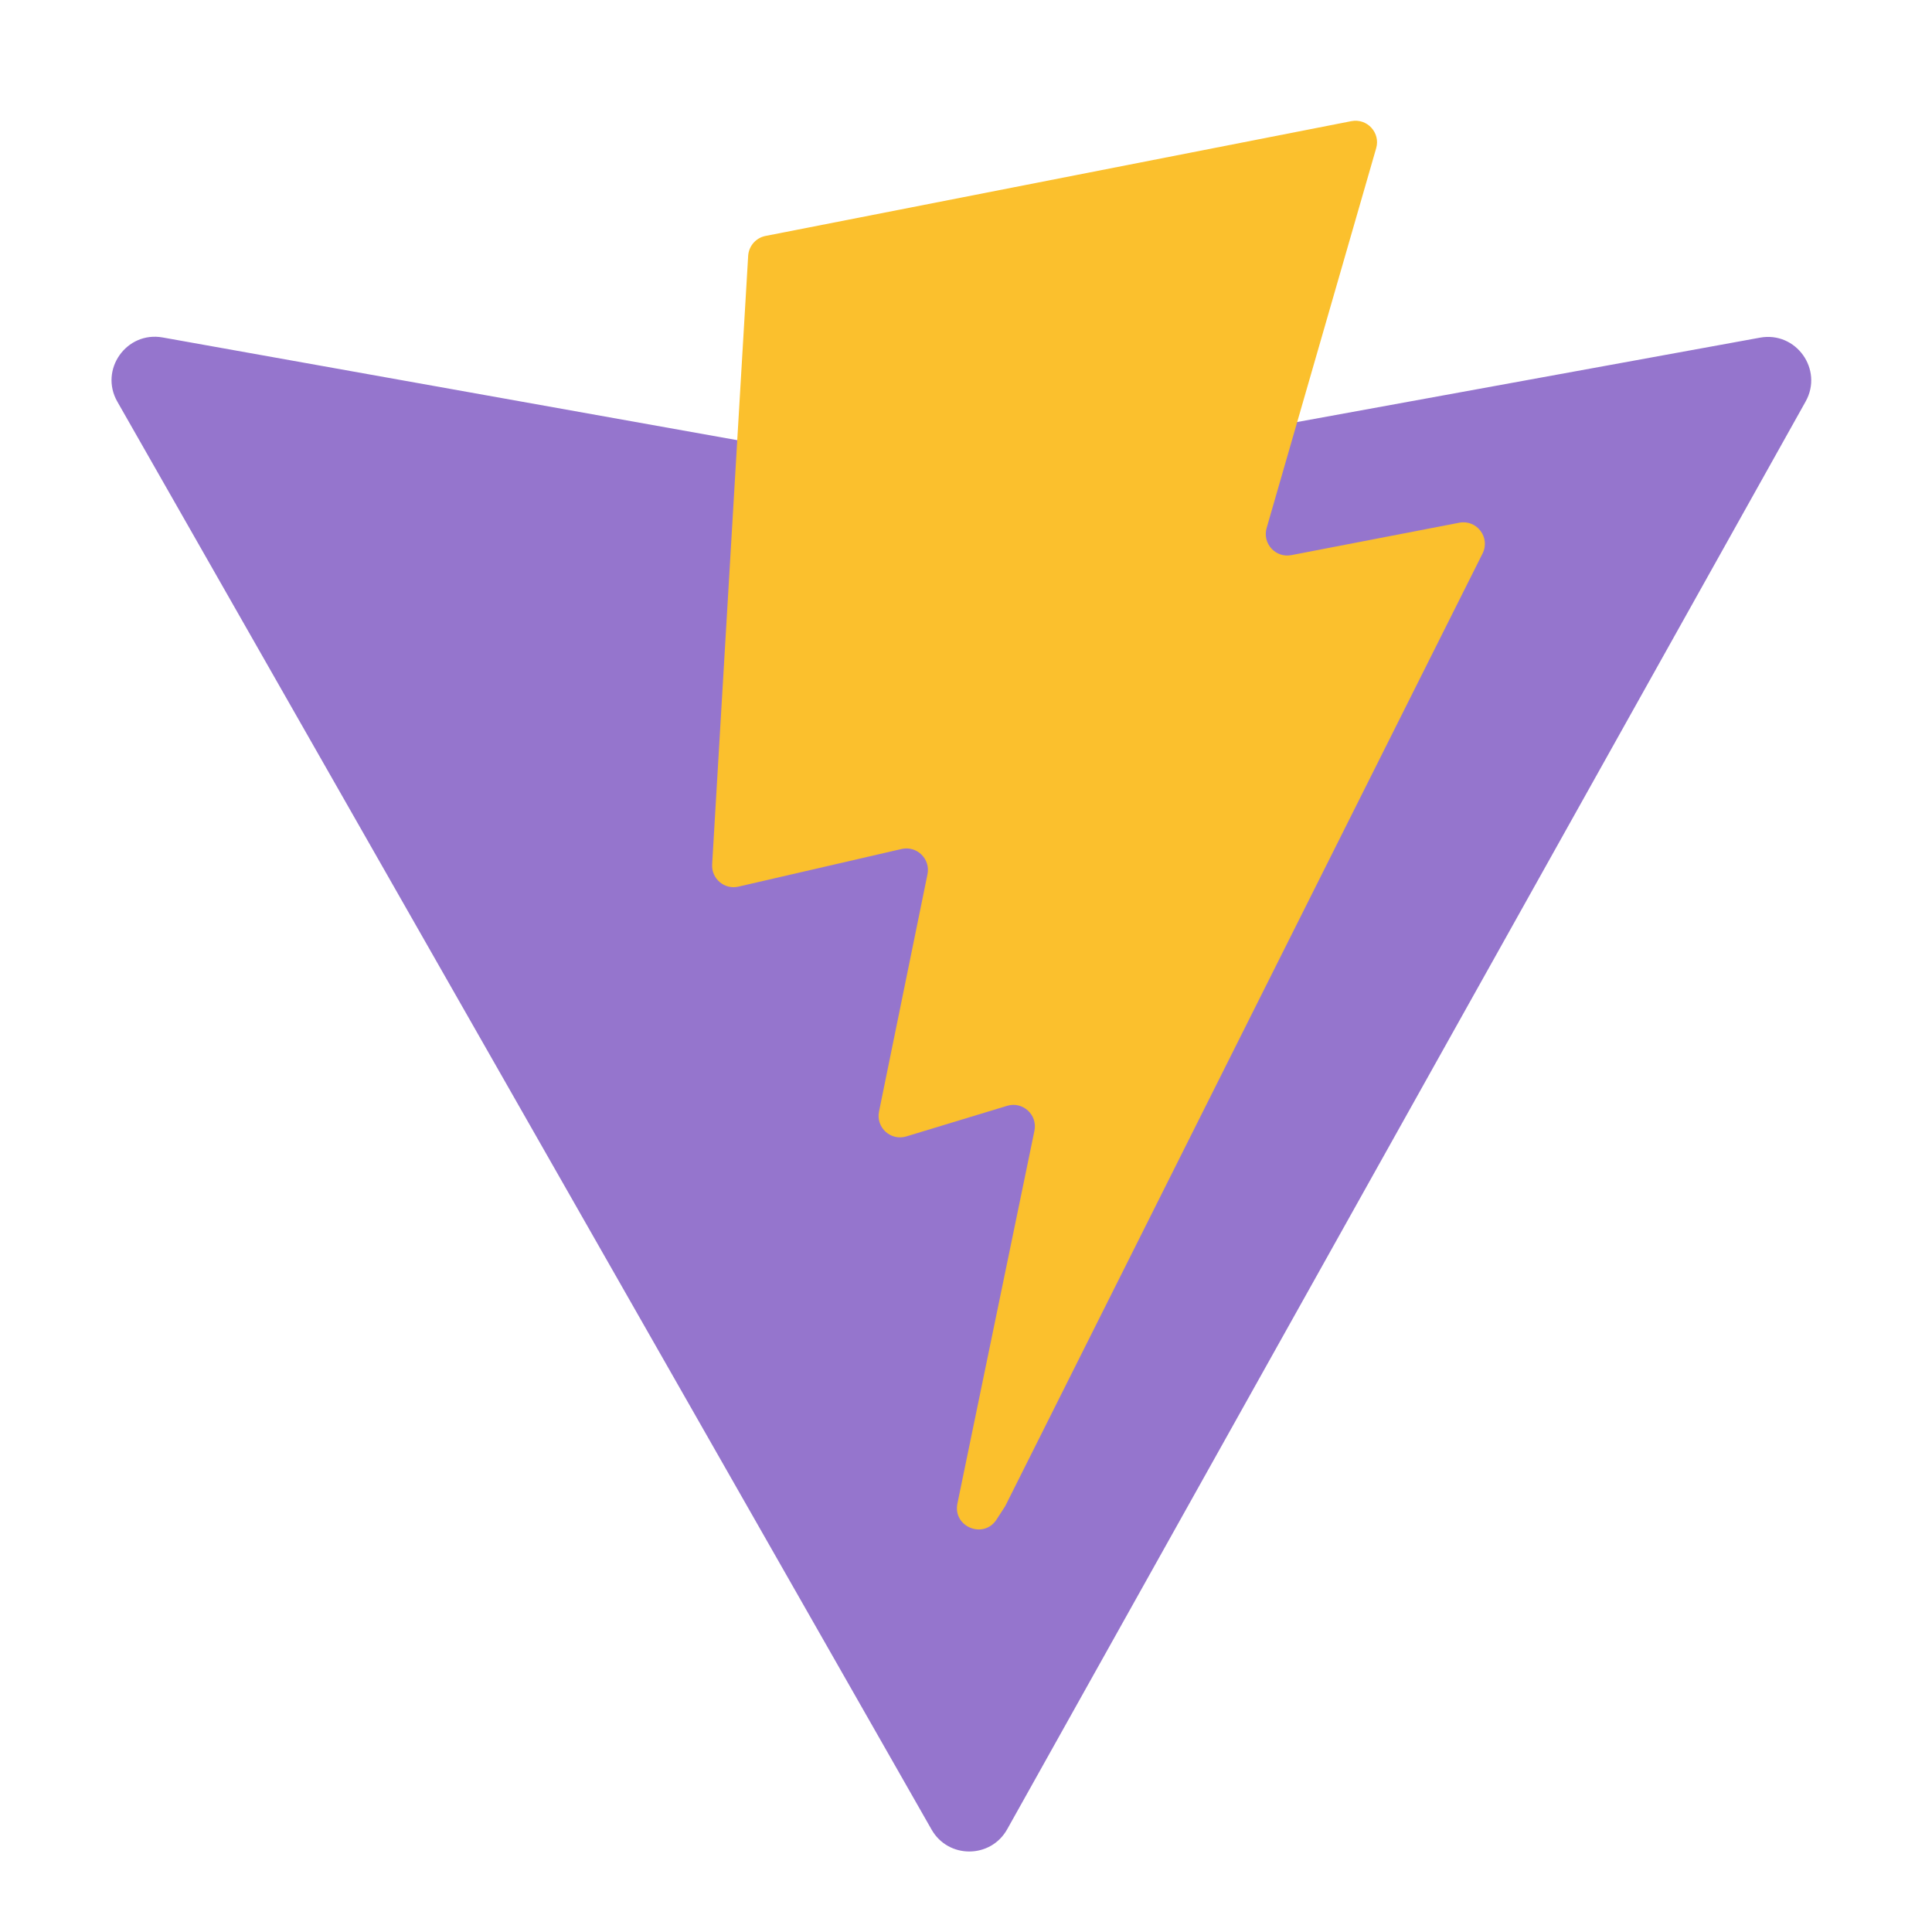
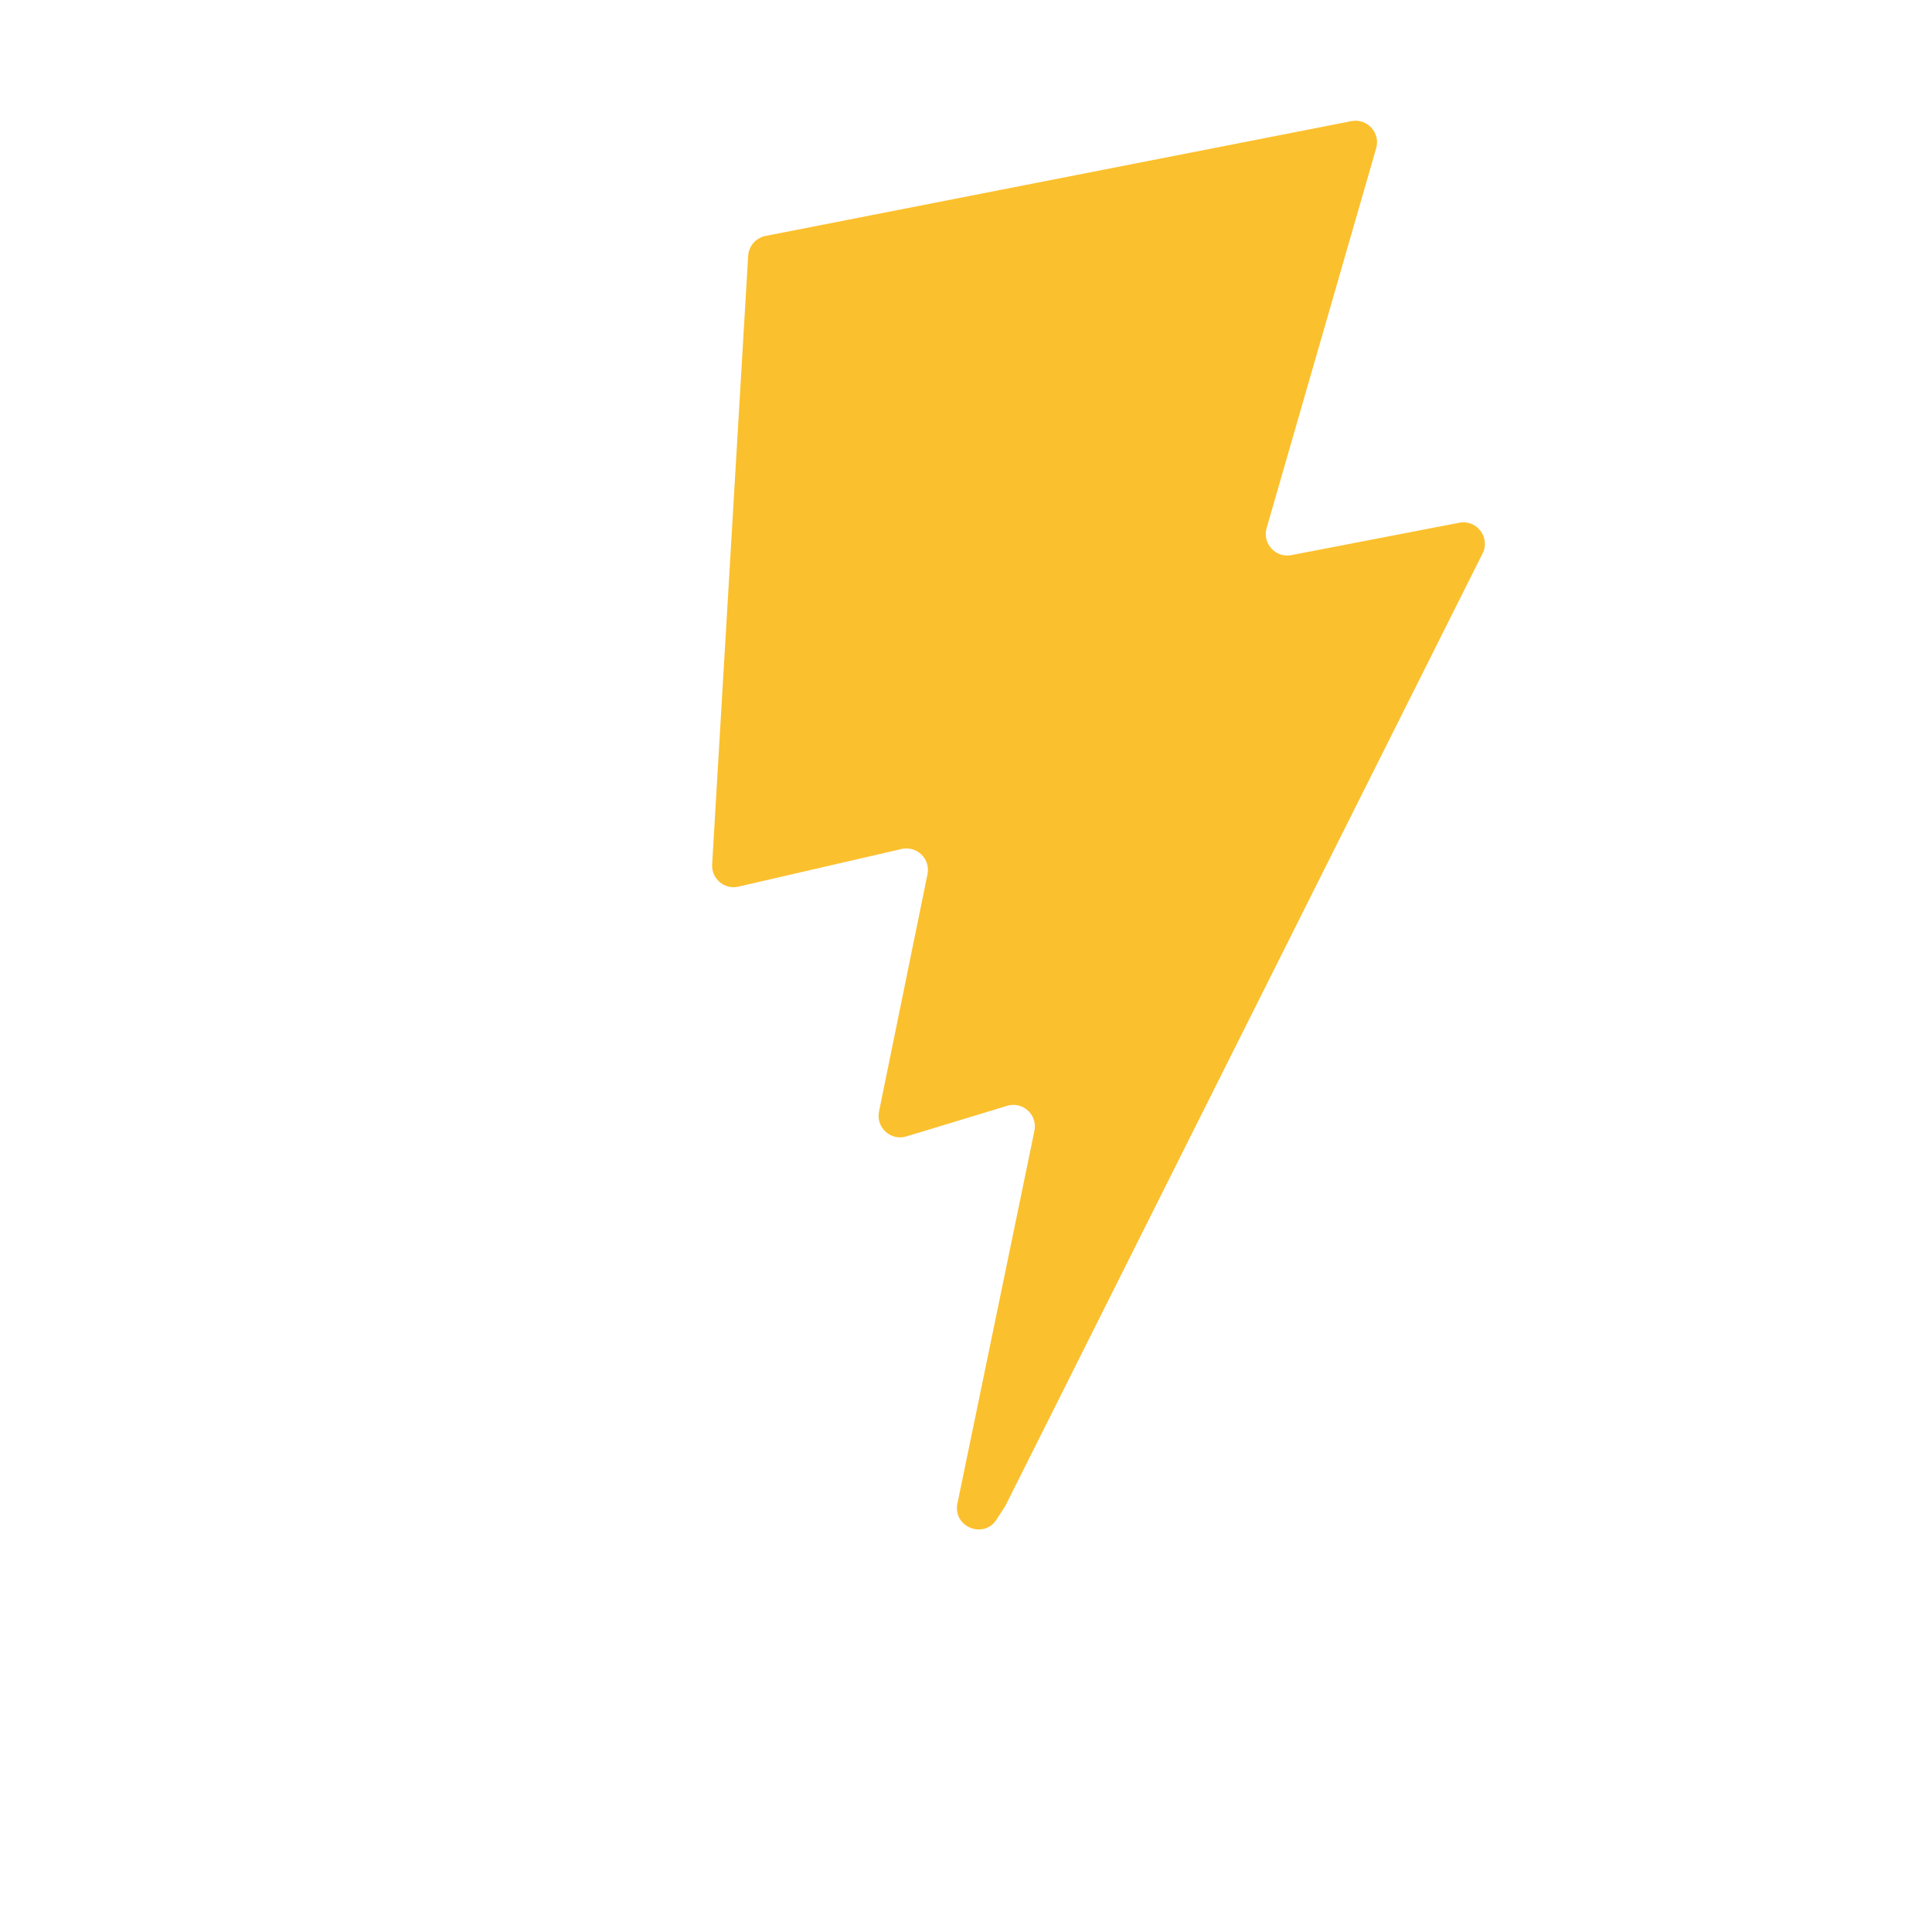
<svg xmlns="http://www.w3.org/2000/svg" viewBox="0 0 48 48" width="48px" height="48px" baseProfile="basic">
-   <path fill="#9575cd" d="M44.86,9.976L25.023,45.448c-0.41,0.732-1.462,0.737-1.878,0.008L2.915,9.979 C2.462,9.185,3.141,8.223,4.041,8.384l19.859,3.55c0.127,0.023,0.256,0.022,0.383-0.001l19.443-3.544 C44.623,8.225,45.305,9.18,44.86,9.976z" />
  <path fill="#fbc02d" d="M33.574,3.01L19.019,5.862c-0.239,0.047-0.416,0.25-0.431,0.493l-0.895,15.121 c-0.021,0.356,0.306,0.633,0.654,0.552l4.052-0.935c0.379-0.087,0.722,0.246,0.644,0.628l-1.204,5.895 c-0.081,0.397,0.291,0.736,0.679,0.618l2.503-0.76c0.388-0.118,0.761,0.222,0.679,0.62l-1.913,9.26 c-0.12,0.579,0.651,0.895,0.972,0.398l0.215-0.332l11.86-23.669c0.199-0.396-0.144-0.848-0.579-0.764l-4.171,0.805 c-0.392,0.076-0.725-0.289-0.615-0.673l2.722-9.438C34.301,3.299,33.967,2.933,33.574,3.01z" />
</svg>